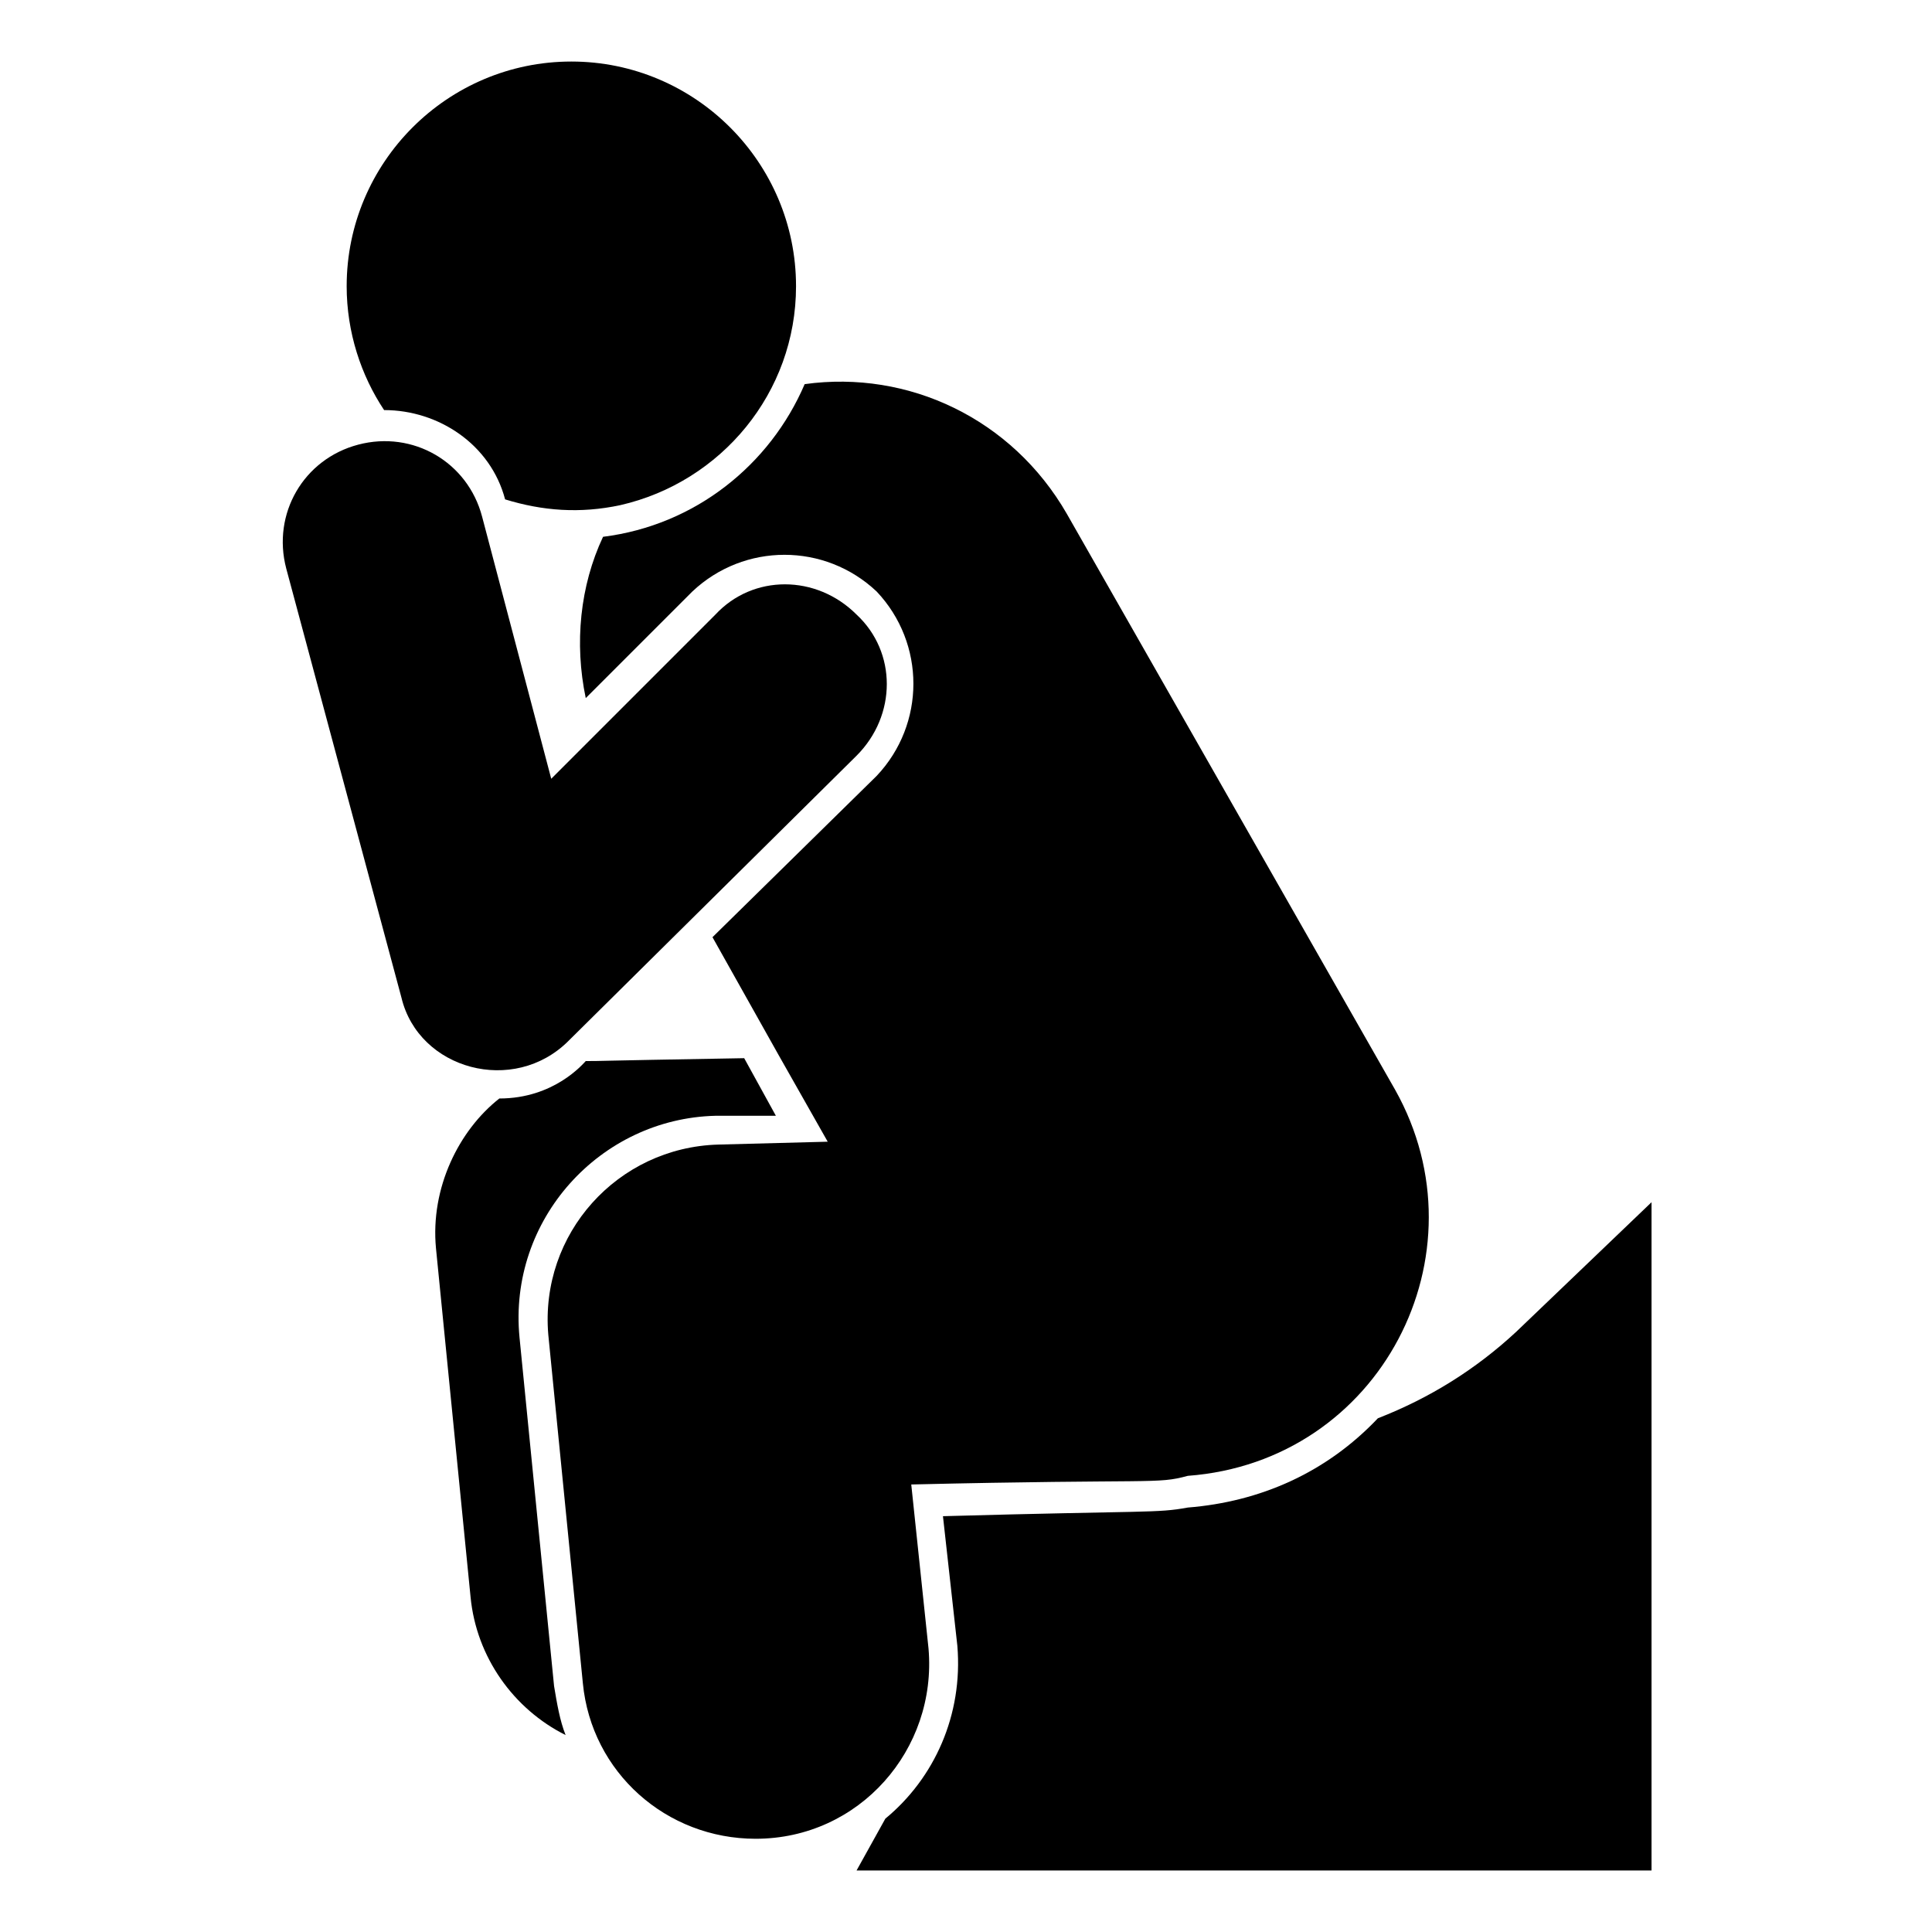
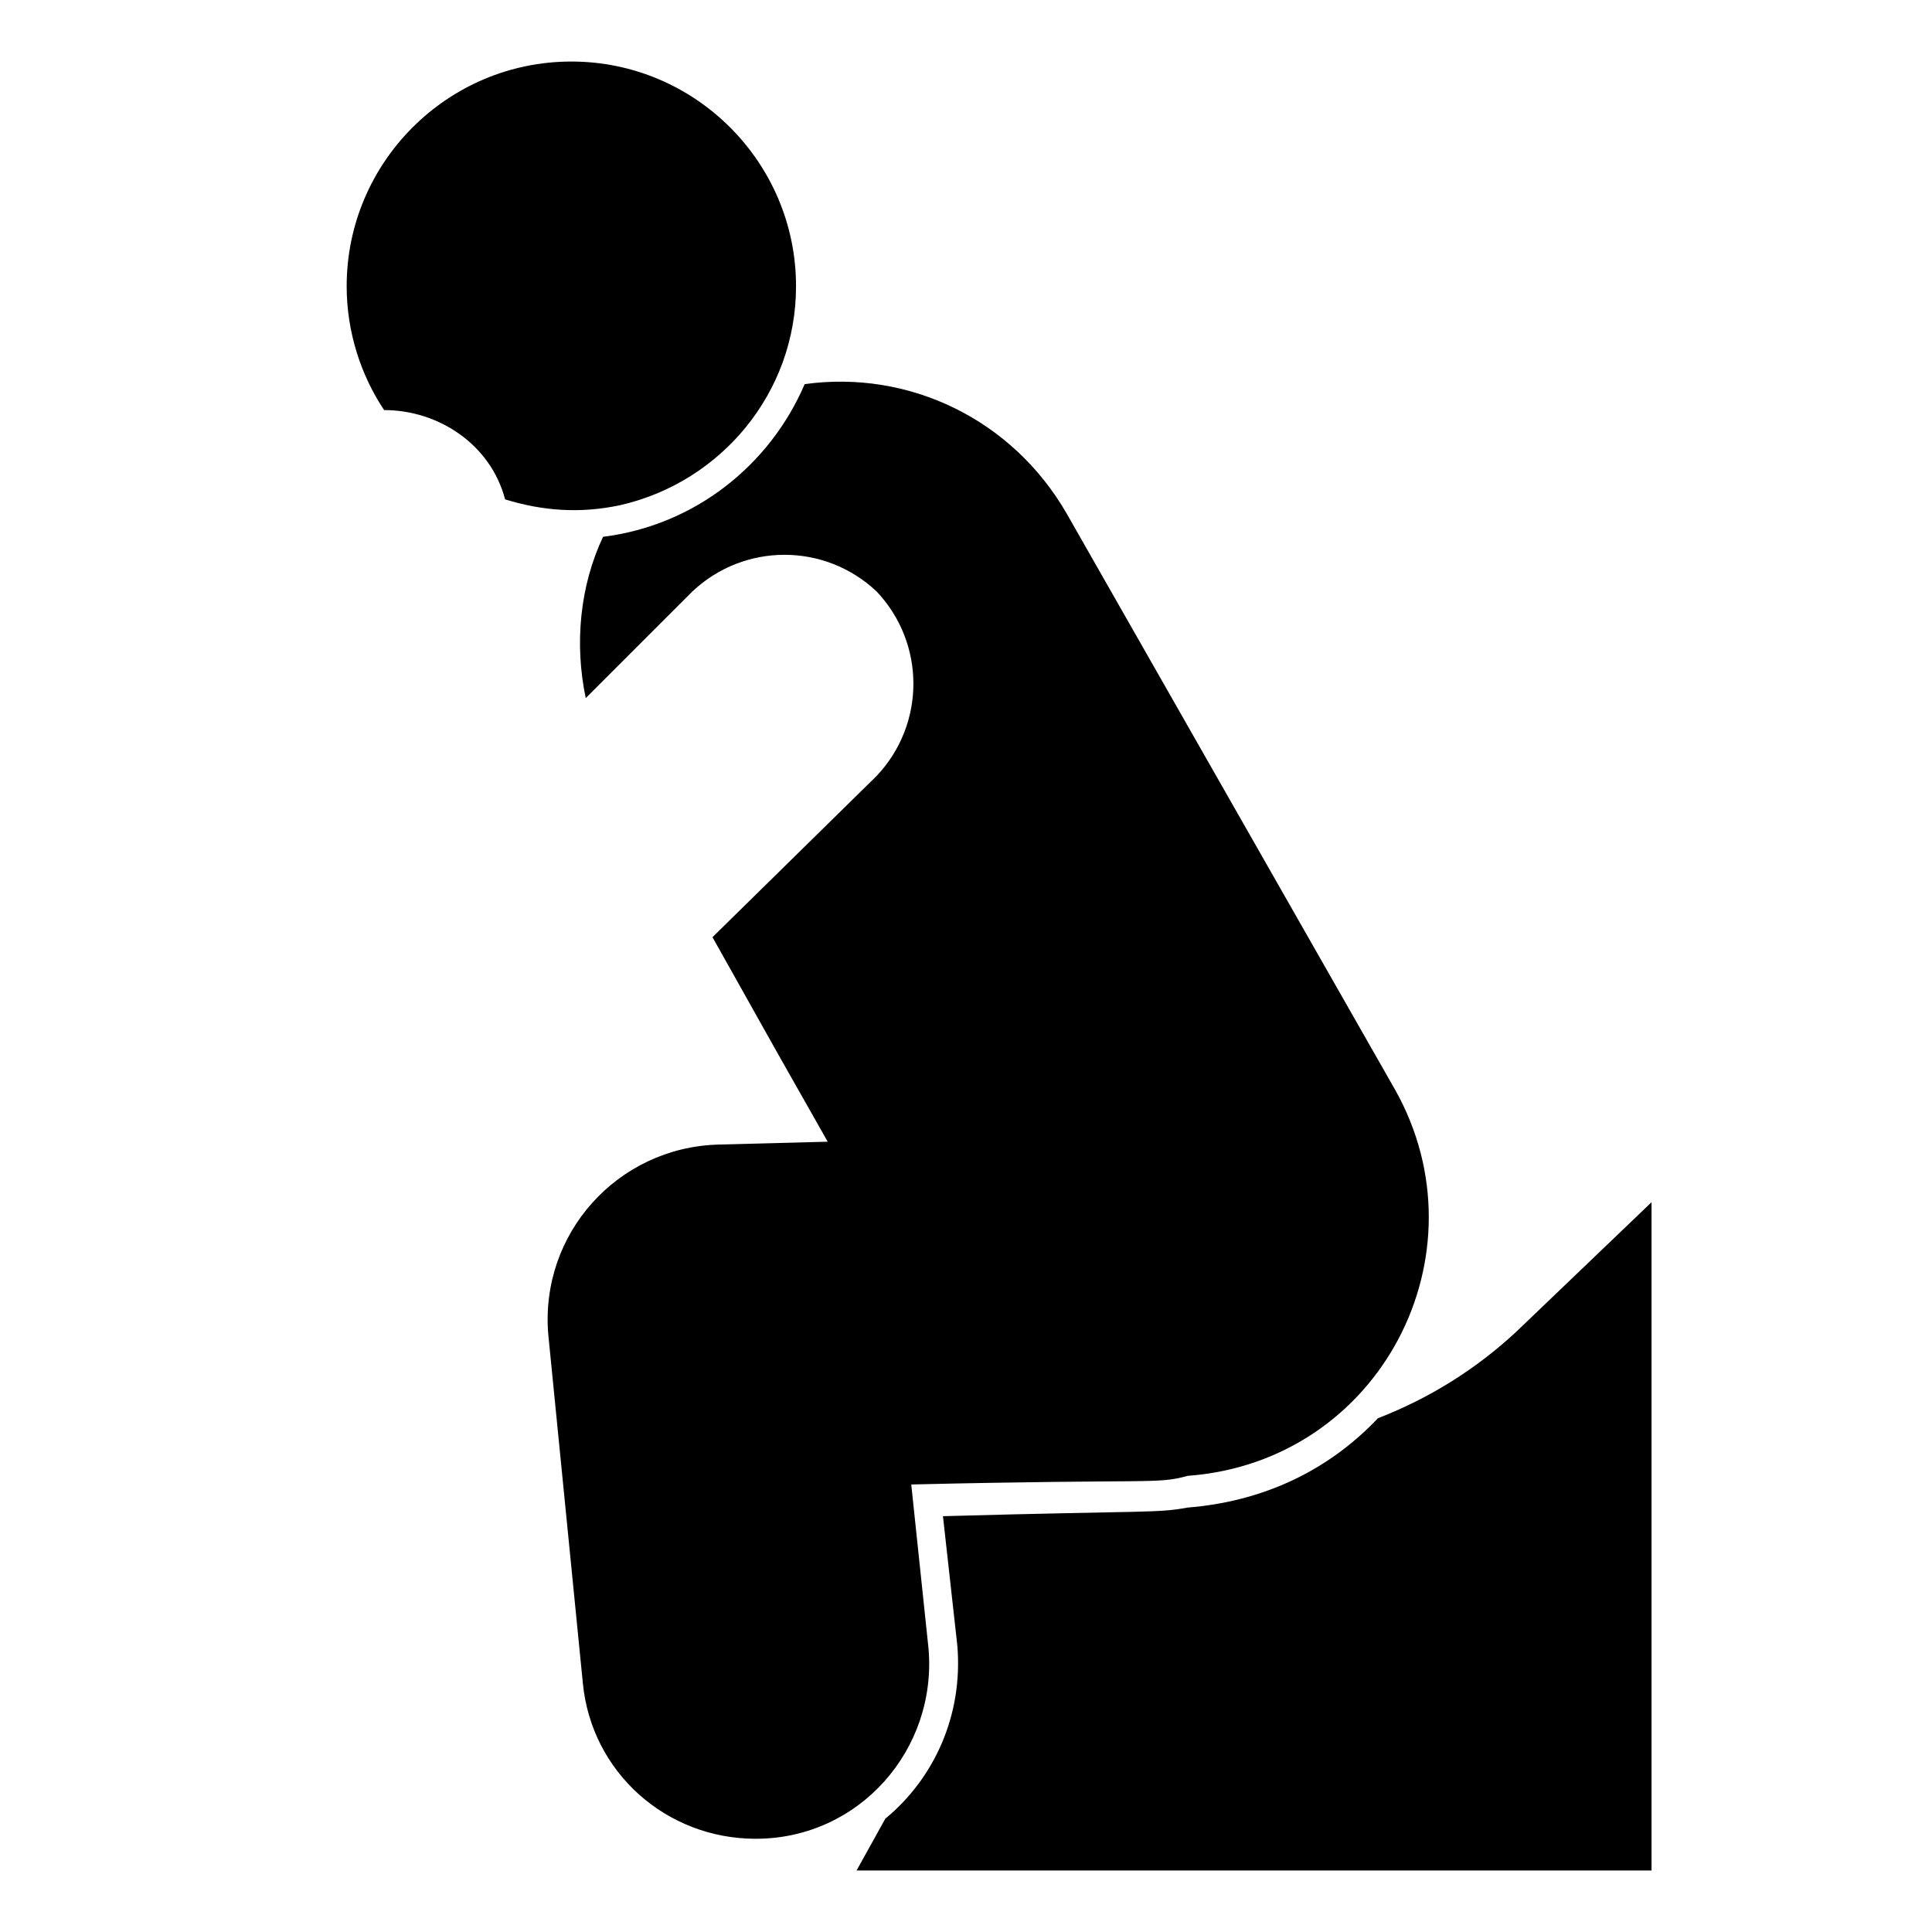
<svg xmlns="http://www.w3.org/2000/svg" fill="#000000" width="800px" height="800px" version="1.1" viewBox="144 144 512 512">
  <g>
    <path d="m545.8 496.95c-10.688 9.922-22.902 17.559-36.641 22.902-13.742 14.504-31.297 22.137-50.383 23.664-8.398 1.527-9.922 0.762-64.883 2.289l3.816 34.352c1.527 18.32-6.106 35.113-19.082 45.801l-7.633 13.742h210.68v-177.1z" />
-     <path d="m281.68 498.47c-3.055-31.297 21.375-58.016 51.906-58.777h16.031l-8.398-15.266c-44.273 0.762-36.641 0.762-41.984 0.762-0.762 0.762-8.398 9.922-22.902 9.922-10.688 8.398-18.32 23.664-16.793 39.695l9.16 92.363c1.527 16.031 11.449 29.77 25.191 36.641-1.527-3.816-2.289-8.398-3.055-12.977z" />
    <path d="m390.07 580.91-4.578-43.508c64.883-1.527 64.883 0 73.281-2.289 51.145-3.816 79.387-58.777 54.961-102.29l-87.023-152.67c-14.504-25.191-41.984-38.168-69.465-34.352-9.16 21.375-29.008 37.402-53.434 40.457-6.106 12.977-7.633 28.242-4.582 42.746l28.242-28.242c13.742-12.977 35.113-12.977 48.855 0 12.977 13.742 12.977 35.113 0 48.855l-43.512 42.746 17.559 31.297 12.977 22.902-29.008 0.762c-26.719 0.762-47.328 23.664-45.039 50.383l9.16 92.363c2.289 23.664 22.137 41.223 45.801 41.223 27.484-0.004 48.094-23.668 45.805-50.387z" />
    <path d="m277.86 276.34c9.922 3.055 19.848 3.816 30.535 1.527 26.719-6.106 46.562-29.77 46.562-58.016 0-32.824-26.719-59.543-59.543-59.543s-59.543 26.719-59.543 59.543c0 12.215 3.816 23.664 9.922 32.824 14.508 0 28.25 9.16 32.066 23.664z" />
-     <path d="m294.66 419.84 76.336-75.57c10.688-10.688 10.688-27.48 0-37.402-10.688-10.688-27.48-10.688-37.402 0l-43.512 43.512-18.32-69.465c-3.816-14.504-18.32-22.902-32.824-19.082-14.504 3.816-22.902 18.32-19.082 32.824l30.535 113.74c4.574 19.082 29.766 25.949 44.27 11.445z" />
  </g>
</svg>